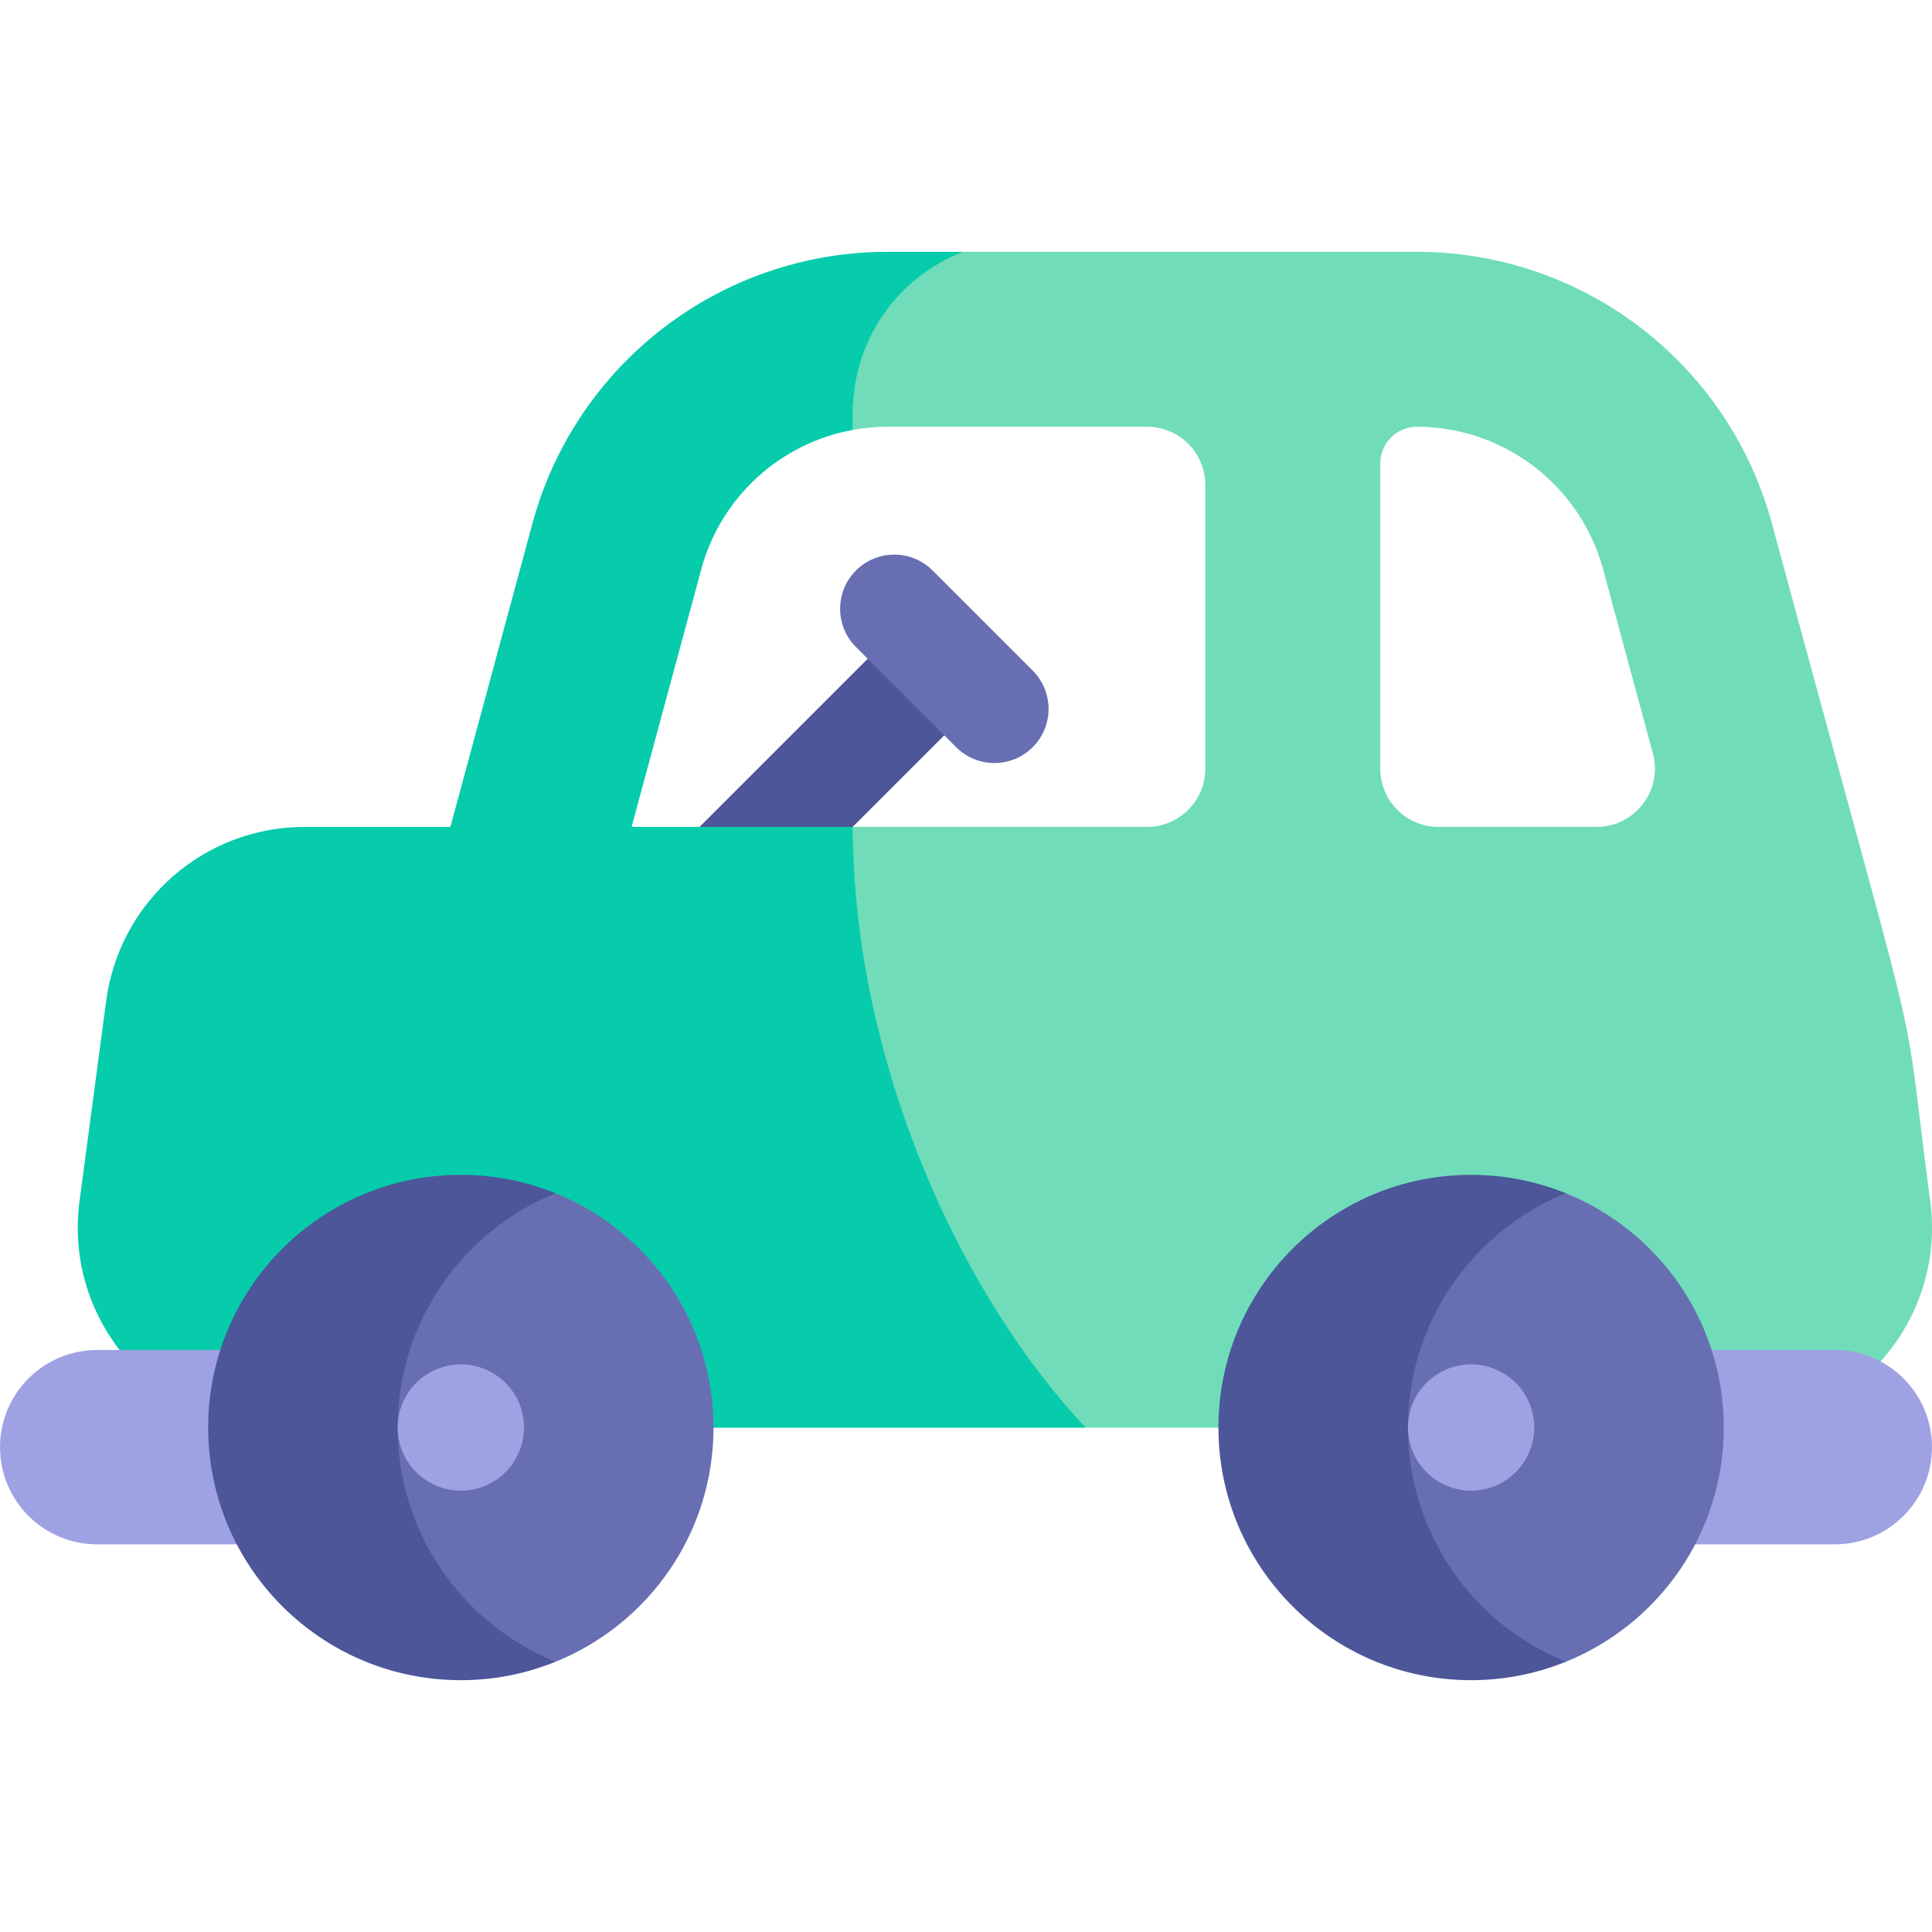
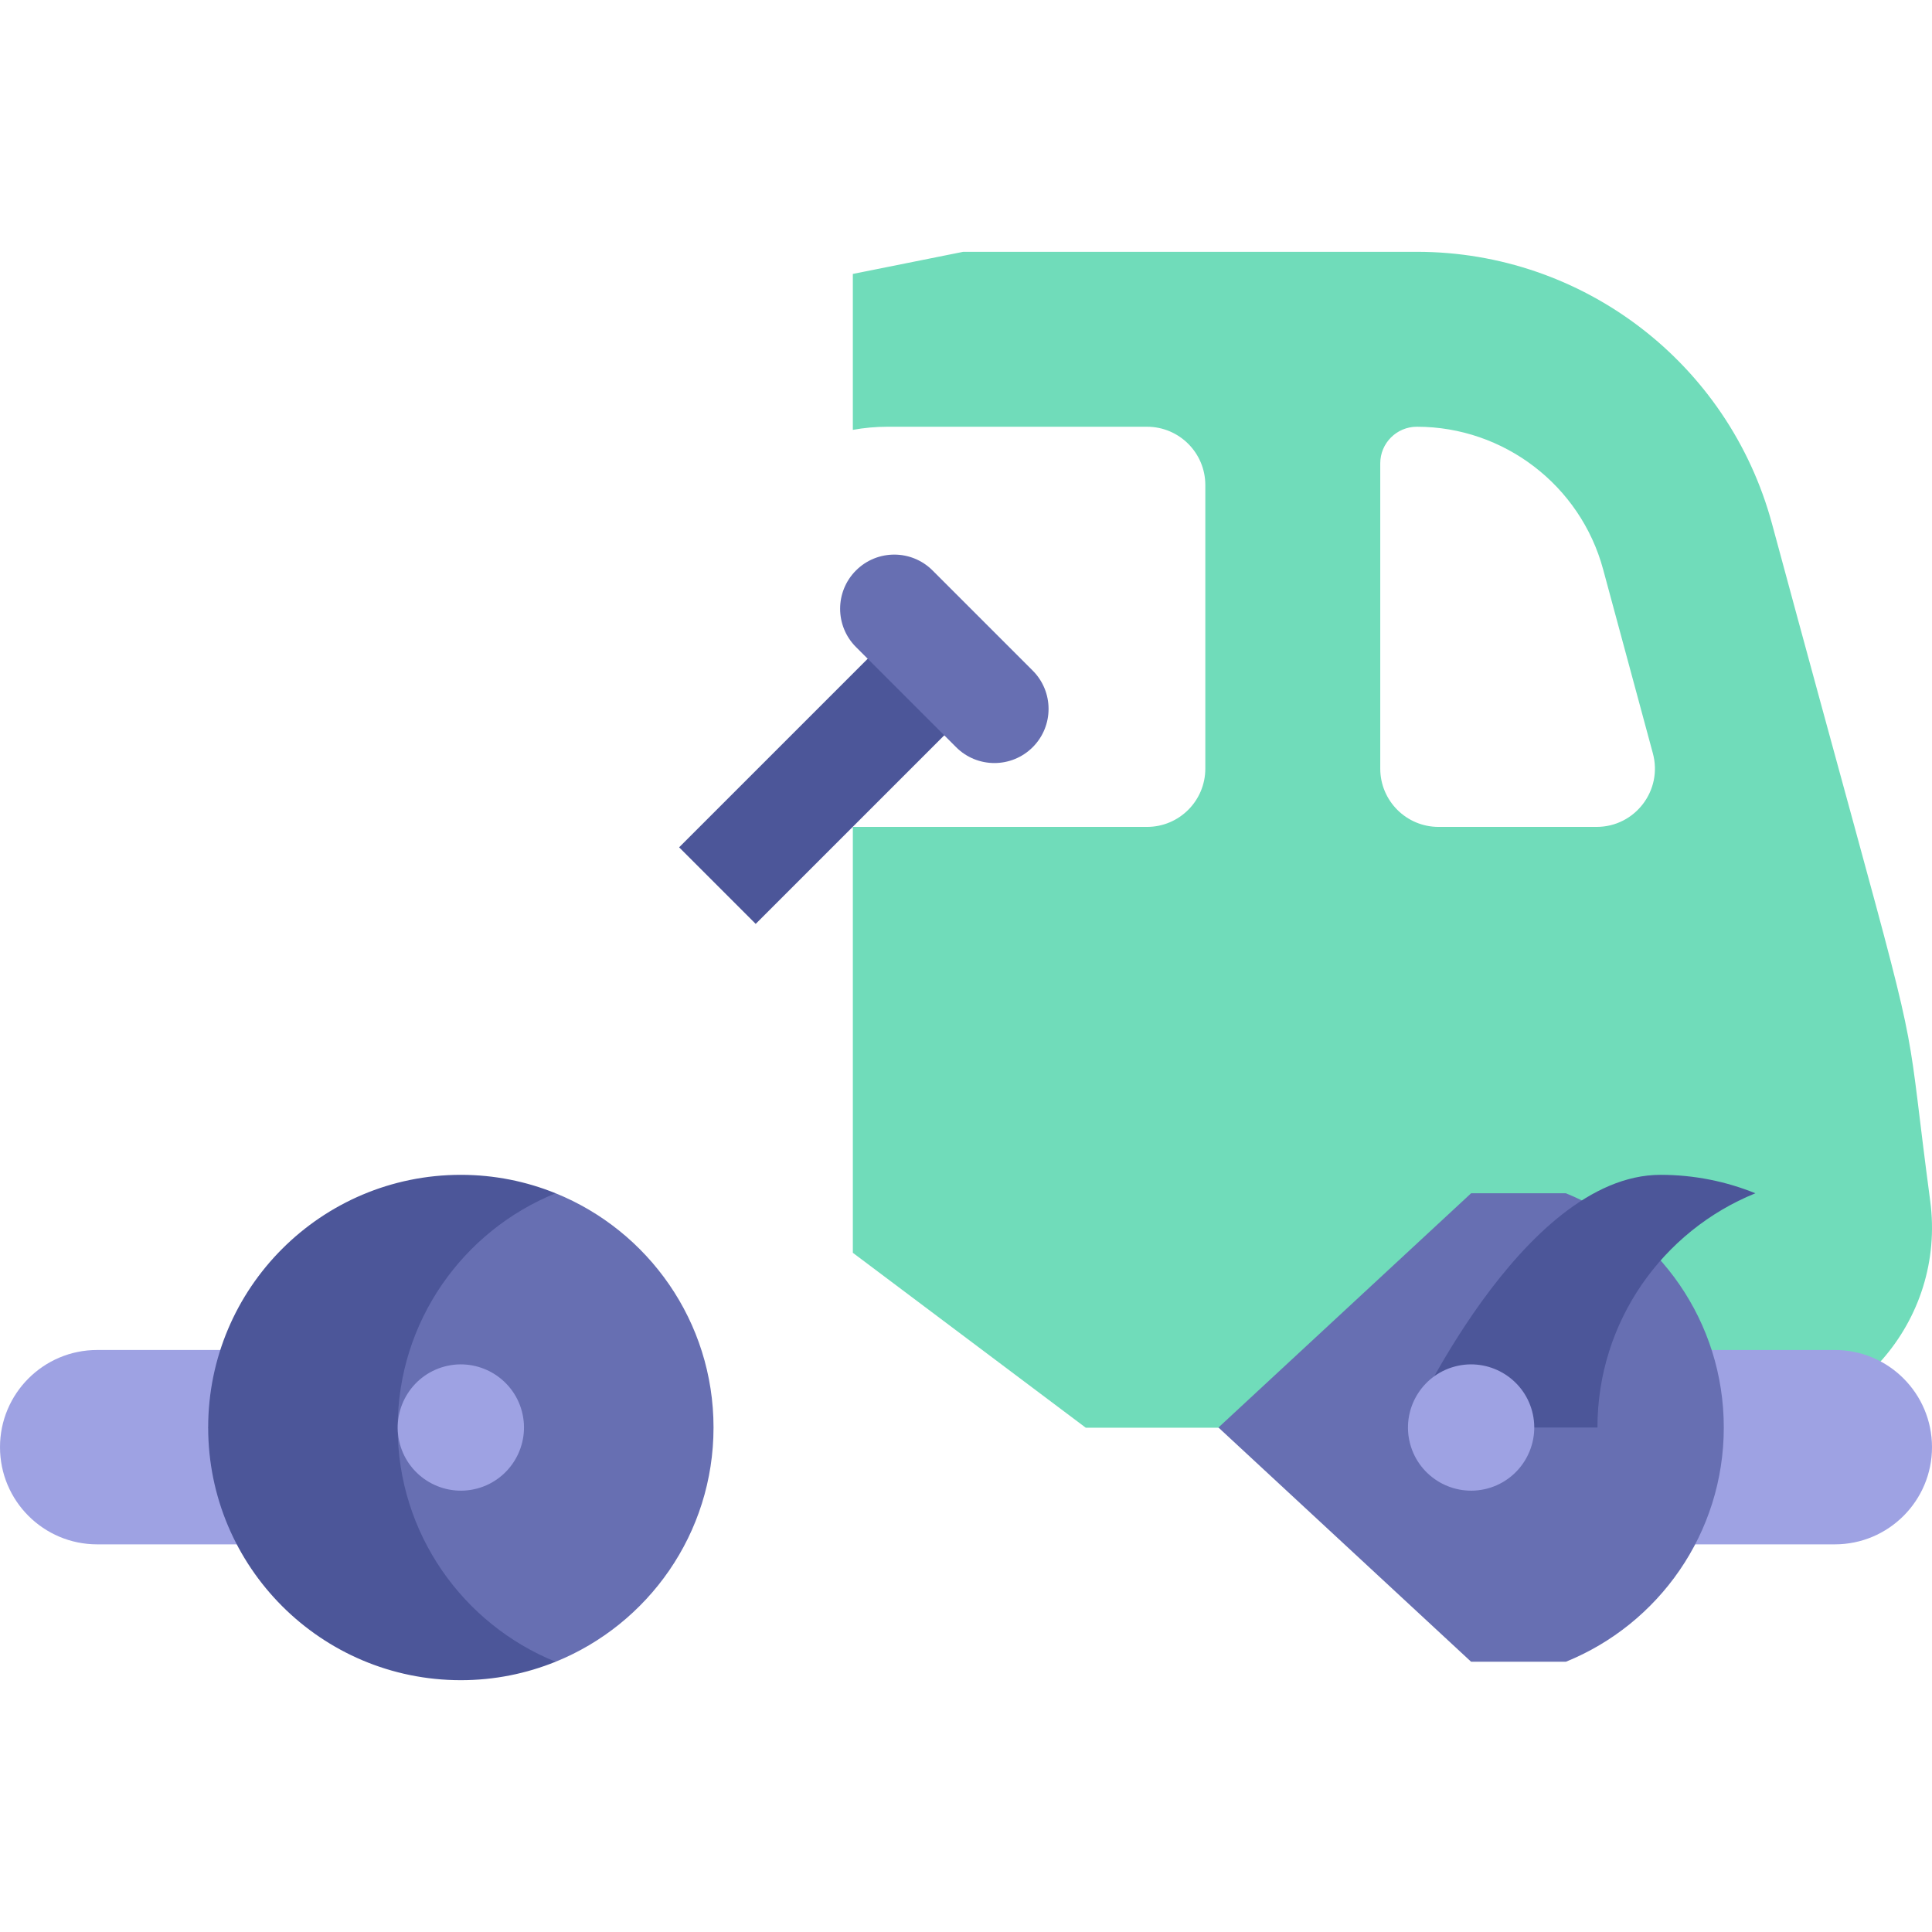
<svg xmlns="http://www.w3.org/2000/svg" id="Capa_1" enable-background="new 0 0 497 497" height="512" viewBox="0 0 497 497" width="512">
  <g>
    <g>
      <g>
        <path d="m172.508 184.719h82.504v27.861h-82.504z" fill="#4c5699" transform="matrix(.707 -.707 .707 .707 -77.857 209.335)" />
      </g>
      <g>
        <path d="m245.959 192.21-25.76-25.76c-5.44-5.44-5.44-14.261 0-19.701s14.261-5.44 19.701 0l25.76 25.76c5.44 5.44 5.44 14.261 0 19.701s-14.26 5.44-19.701 0z" fill="#676fb2" />
      </g>
    </g>
    <path d="m496.54 308.949c-6.233-46.794-2.434-33.943-19.459-96.229-5.013-18.341-11.832-43.196-21.245-78.009-11.158-41.27-48.601-69.933-91.352-69.933h-116.703l-28.391 5.692v40.112c2.902-.528 5.882-.804 8.914-.804h66.76c8.284 0 15 6.716 15 15v72.941c0 8.284-6.716 15-15 15h-75.673v109.558l59.924 45h166.206c31.128.001 55.133-27.443 51.019-58.328zm-85.822-96.229h-40.654c-8.284 0-15-6.716-15-15v-78.521c0-5.203 4.217-9.421 9.42-9.421h.001c22.371 0 42.072 15.082 47.911 36.678l12.802 47.349c2.578 9.535-4.603 18.915-14.48 18.915z" fill="#70dcba" />
-     <path d="m219.391 212.72h-.927-55.988l17.917-66.264c5.061-18.718 20.434-32.482 38.999-35.865v-4.524c0-18.313 11.29-34.732 28.39-41.288h-19.478c-42.751 0-80.193 28.663-91.352 69.933l-21.092 78.008h-37.518c-25.797 0-47.61 19.115-51.019 44.71l-6.863 51.52c-4.114 30.885 19.89 58.328 51.019 58.328h207.835c-34.885-37.173-59.923-97.907-59.923-154.558z" fill="#06ccab" />
    <path d="m25 347.279h66.154v50h-66.154c-13.807 0-25-11.193-25-25 0-13.807 11.193-25 25-25z" fill="#9ea2e3" />
    <path d="m472 347.279h-66.154v50h66.154c13.807 0 25-11.193 25-25 0-13.807-11.193-25-25-25z" fill="#9ea2e3" />
    <g>
      <g>
        <path d="m142.927 306.964h-24.375l-65 60.257 65 60.257h24.375c23.817-9.645 40.625-32.981 40.625-60.257s-16.808-50.612-40.625-60.257z" fill="#676fb2" />
        <path d="m102.302 367.221c0 27.276 16.808 50.613 40.625 60.257-7.529 3.049-15.752 4.743-24.375 4.743-35.898 0-65-29.101-65-65s29.101-65 65-65c8.623 0 16.846 1.694 24.375 4.743-23.817 9.645-40.625 32.982-40.625 60.257z" fill="#4c5699" />
        <path d="m134.242 363.021c-2.318-8.652-11.242-13.804-19.894-11.486s-13.804 11.242-11.486 19.894c2.318 8.653 11.242 13.804 19.894 11.486s13.804-11.243 11.486-19.894z" fill="#9ea2e3" />
      </g>
      <g>
        <path d="m402.814 306.964h-24.375l-65 60.257 65 60.257h24.375c23.817-9.645 40.625-32.981 40.625-60.257s-16.808-50.612-40.625-60.257z" fill="#676fb2" />
-         <path d="m362.189 367.221c0 27.276 16.808 50.613 40.625 60.257-7.529 3.049-15.752 4.743-24.375 4.743-35.898 0-65-29.101-65-65s29.102-65 65-65c8.623 0 16.846 1.694 24.375 4.743-23.817 9.645-40.625 32.982-40.625 60.257z" fill="#4c5699" />
+         <path d="m362.189 367.221s29.102-65 65-65c8.623 0 16.846 1.694 24.375 4.743-23.817 9.645-40.625 32.982-40.625 60.257z" fill="#4c5699" />
        <path d="m394.129 363.021c-2.318-8.652-11.242-13.804-19.894-11.486s-13.804 11.242-11.486 19.894c2.318 8.653 11.242 13.804 19.894 11.486s13.804-11.243 11.486-19.894z" fill="#9ea2e3" />
      </g>
    </g>
  </g>
</svg>